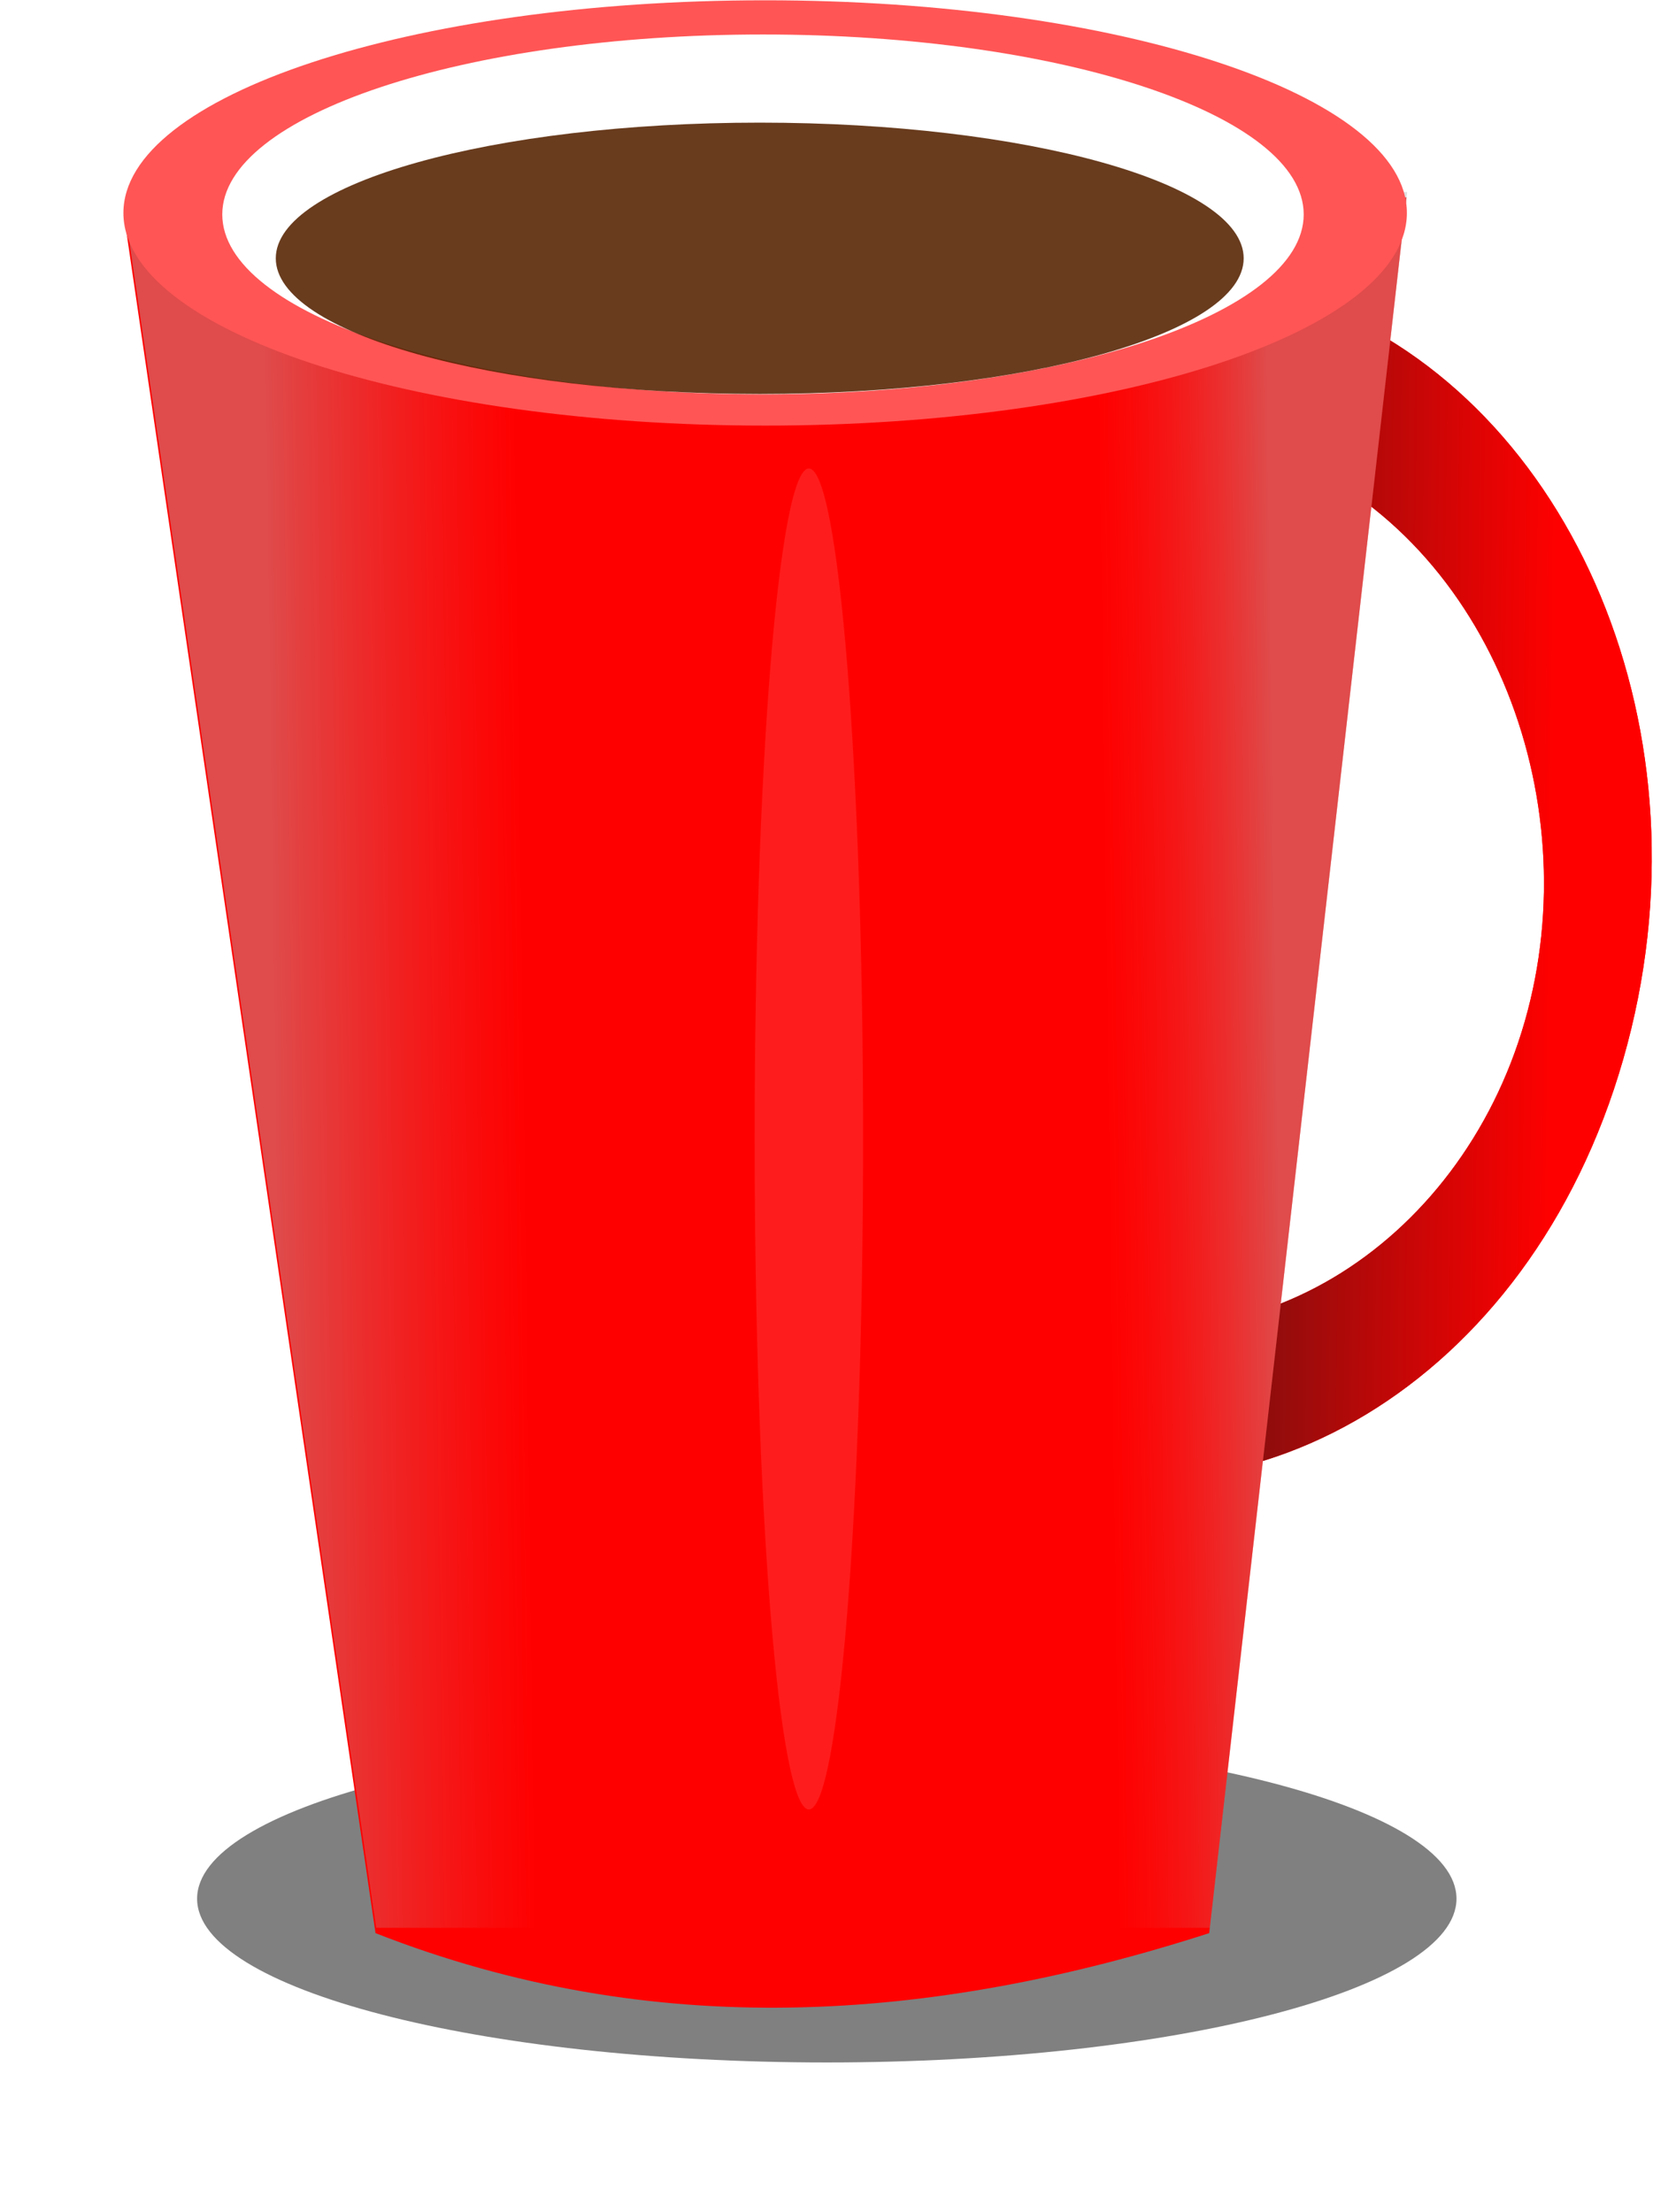
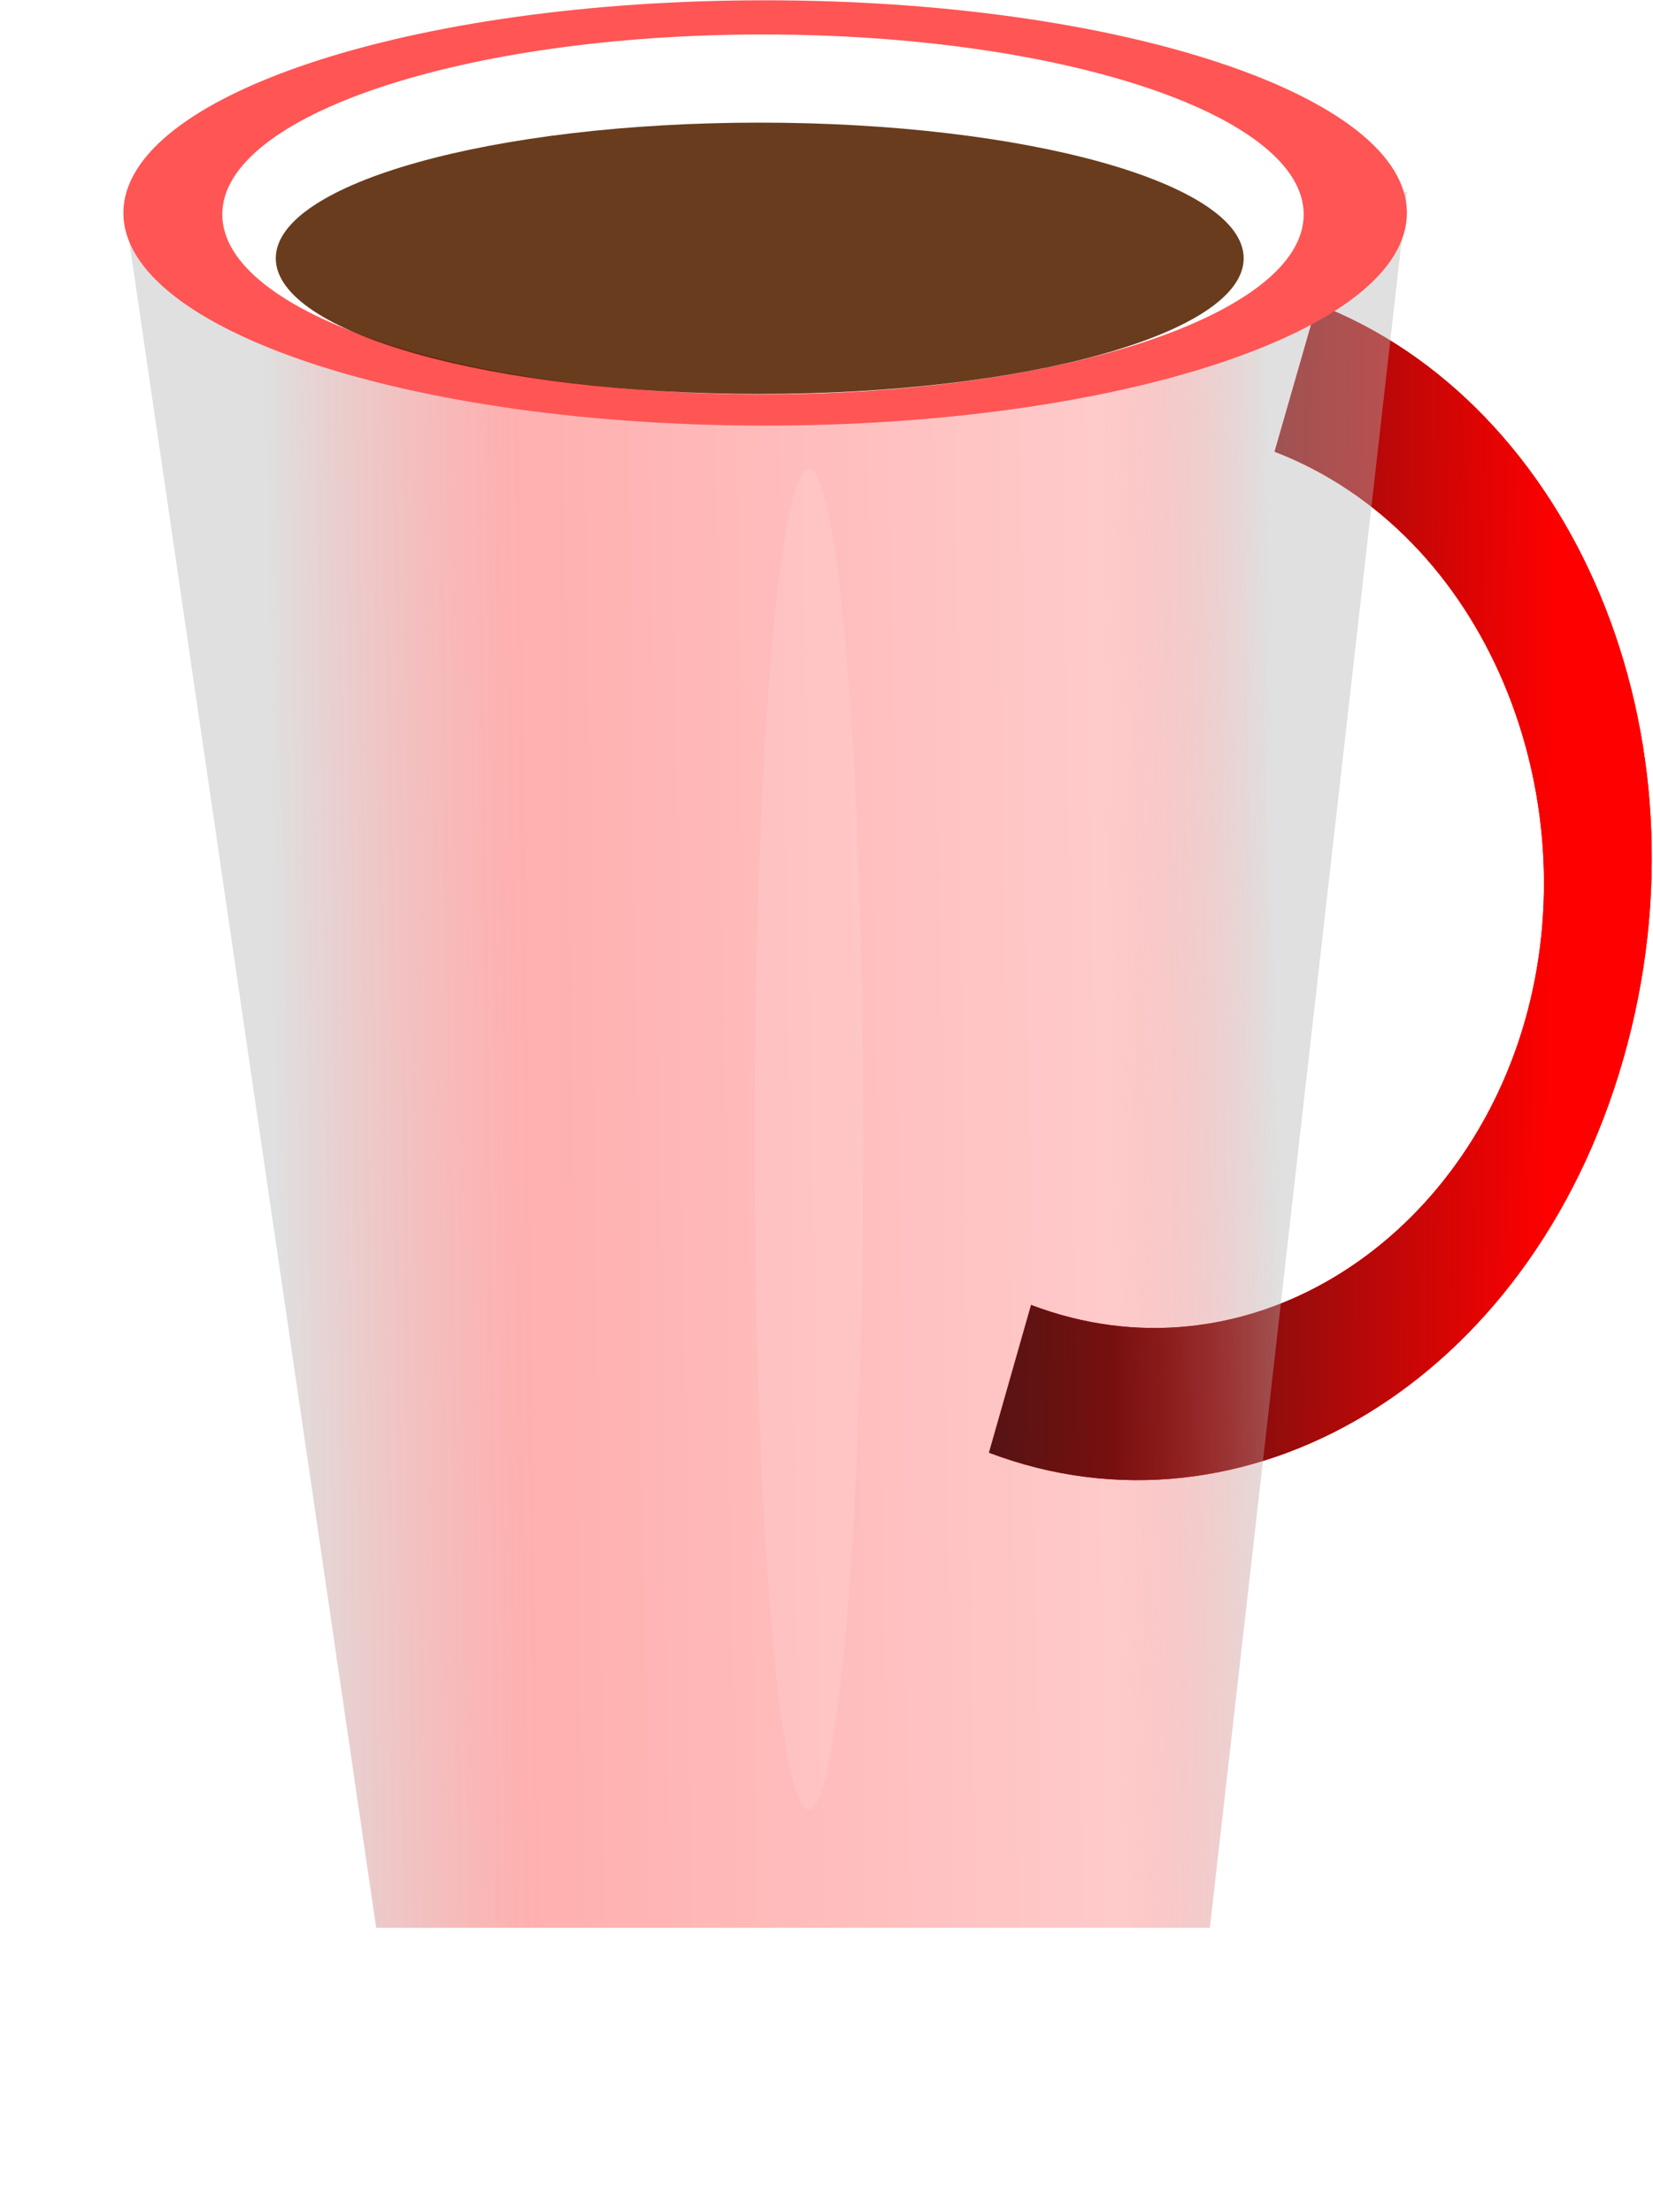
<svg xmlns="http://www.w3.org/2000/svg" xmlns:ns1="http://sodipodi.sourceforge.net/DTD/sodipodi-0.dtd" xmlns:ns2="http://www.inkscape.org/namespaces/inkscape" id="svg2" ns1:docname="coffee cup.svg" viewBox="0 0 111.04 148.58" version="1.1" ns2:version="0.48.2 r9819">
  <defs id="defs4">
    <filter id="filter3875" height="1.186" width="3.126" color-interpolation-filters="sRGB" y="-.093" x="-1.063" ns2:collect="always">
      <feGaussianBlur id="feGaussianBlur3877" stdDeviation="27.842" ns2:collect="always" />
    </filter>
    <filter id="filter3935" height="1.914" width="1.311" color-interpolation-filters="sRGB" y="-0.457" x="-.156" ns2:collect="always">
      <feGaussianBlur id="feGaussianBlur3937" stdDeviation="60.933" ns2:collect="always" />
    </filter>
    <linearGradient id="linearGradient3052" y2="400.93" gradientUnits="userSpaceOnUse" x2="197.14" gradientTransform="matrix(.618 0 0 .777 -685.76 -491.68)" y1="406.65" x1="591.43" ns2:collect="always">
      <stop id="stop3905" style="stop-color:#ff0000" offset="0" />
      <stop id="stop3907" style="stop-color:#1a1a1a" offset="1" />
    </linearGradient>
    <linearGradient id="linearGradient3054" y2="752.36" gradientUnits="userSpaceOnUse" x2="1068.6" gradientTransform="matrix(.72 0 0 .777 -1205 -660.49)" y1="760.93" x1="488.57" ns2:collect="always">
      <stop id="stop3851" style="stop-color:#b3b3b3" offset="0" />
      <stop id="stop3859" style="stop-color:#ff0000;stop-opacity:.749" offset=".25" />
      <stop id="stop3857" style="stop-color:#ff0000;stop-opacity:.498" offset=".83" />
      <stop id="stop3853" style="stop-color:#b3b3b3" offset="1" />
    </linearGradient>
  </defs>
  <ns1:namedview id="base" bordercolor="#666666" ns2:pageshadow="2" ns2:window-y="26" fit-margin-left="0" pagecolor="#ffffff" ns2:window-height="744" ns2:window-maximized="1" ns2:zoom="0.28397086" ns2:window-x="0" showgrid="false" borderopacity="1.0" ns2:current-layer="layer1" ns2:cx="-39.675183" ns2:cy="118.48355" fit-margin-top="0" fit-margin-right="0" fit-margin-bottom="0" ns2:window-width="1280" ns2:pageopacity="0.0" ns2:document-units="px" />
  <g id="layer1" ns2:label="Layer 1" ns2:groupmode="layer" transform="translate(-81.762 -67.772)">
    <g id="g3041" transform="matrix(.161 0 0 .161 237.74 160.07)">
      <path id="path3895" d="m-437-384.84c88.43 34.067 131.43 143.55 104.36 237.74-26.99 93.921-117.66 151.79-205.96 118.22l-17.571 61.64c105.83 40.231 225.54-28.115 264.6-164.04 39.167-136.29-21.752-274.32-127.73-315.15l-17.7 61.591z" style="block-progression:tb;text-indent:0;color:#000000;text-transform:none;fill:#ff0000" ns2:connector-curvature="0" />
      <path id="path3901" style="block-progression:tb;text-indent:0;color:#000000;text-transform:none;fill:url(#linearGradient3052)" ns2:connector-curvature="0" d="m-437-384.84c88.43 34.067 131.43 143.55 104.36 237.74-26.99 93.921-117.66 151.79-205.96 118.22l-17.571 61.64c105.83 40.231 225.54-28.115 264.6-164.04 39.167-136.29-21.752-274.32-127.73-315.15l-17.7 61.591z" />
-       <path id="path3925" ns1:rx="470" ns1:ry="160" style="filter:url(#filter3935);fill:#808080" ns1:type="arc" d="m562.86 1006.6c0 88.366-210.43 160-470 160s-470-71.634-470-160 210.43-160 470-160 470 71.634 470 160z" transform="matrix(.559 0 0 .427 -675.75 -211)" ns1:cy="1006.6479" ns1:cx="92.85714" />
-       <path id="rect3838" d="m-917.1-483.61 535.14-7.339-82.329 724.14c-115.95 37.321-231.89 45.439-347.84 0z" ns1:nodetypes="ccccc" style="fill:#ff0000" ns2:connector-curvature="0" />
      <path id="path3847" ns1:nodetypes="ccccc" style="opacity:.417;fill:url(#linearGradient3054)" ns2:connector-curvature="0" d="m-916.82-485.83 535.14-7.339-82.329 724.14h-347.84z" />
      <path id="path3833" ns1:rx="401.42856" ns1:ry="401.42856" style="fill:#ff5555" ns1:type="arc" d="m314.29 450.93c0 221.7-179.73 401.43-401.43 401.43s-401.43-179.73-401.43-401.43 179.73-401.43 401.43-401.43 401.43 179.73 401.43 401.43z" transform="matrix(.667 0 0 .221 -591.44 -584.1)" ns1:cy="450.93362" ns1:cx="-87.14286" />
      <path id="path3835" ns1:rx="401.42856" ns1:ry="401.42856" style="fill:#ffffff" ns1:type="arc" d="m314.29 450.93c0 221.7-179.73 401.43-401.43 401.43s-401.43-179.73-401.43-401.43 179.73-401.43 401.43-401.43 401.43 179.73 401.43 401.43z" transform="matrix(.562 0 0 .187 -601.49 -568.15)" ns1:cy="450.93362" ns1:cx="-87.14286" />
      <path id="path3861" ns1:rx="31.428572" ns1:ry="360" style="opacity:.332;filter:url(#filter3875);fill:#ffffff" ns1:type="arc" d="m845.71 755.22c0 198.82-14.071 360-31.429 360s-31.429-161.18-31.429-360 14.071-360 31.429-360 31.429 161.18 31.429 360z" transform="matrix(.72 0 0 .777 -1217.6 -684.93)" ns1:cy="755.2193" ns1:cx="814.28571" />
      <path id="path3953" ns1:rx="401.42856" ns1:ry="401.42856" style="opacity:.881;fill:#552200" ns1:type="arc" d="m314.29 450.93c0 221.7-179.73 401.43-401.43 401.43s-401.43-179.73-401.43-401.43 179.73-401.43 401.43-401.43 401.43 179.73 401.43 401.43z" transform="matrix(.503 0 0 .141 -607.99 -529.1)" ns1:cy="450.93362" ns1:cx="-87.14286" />
    </g>
  </g>
</svg>